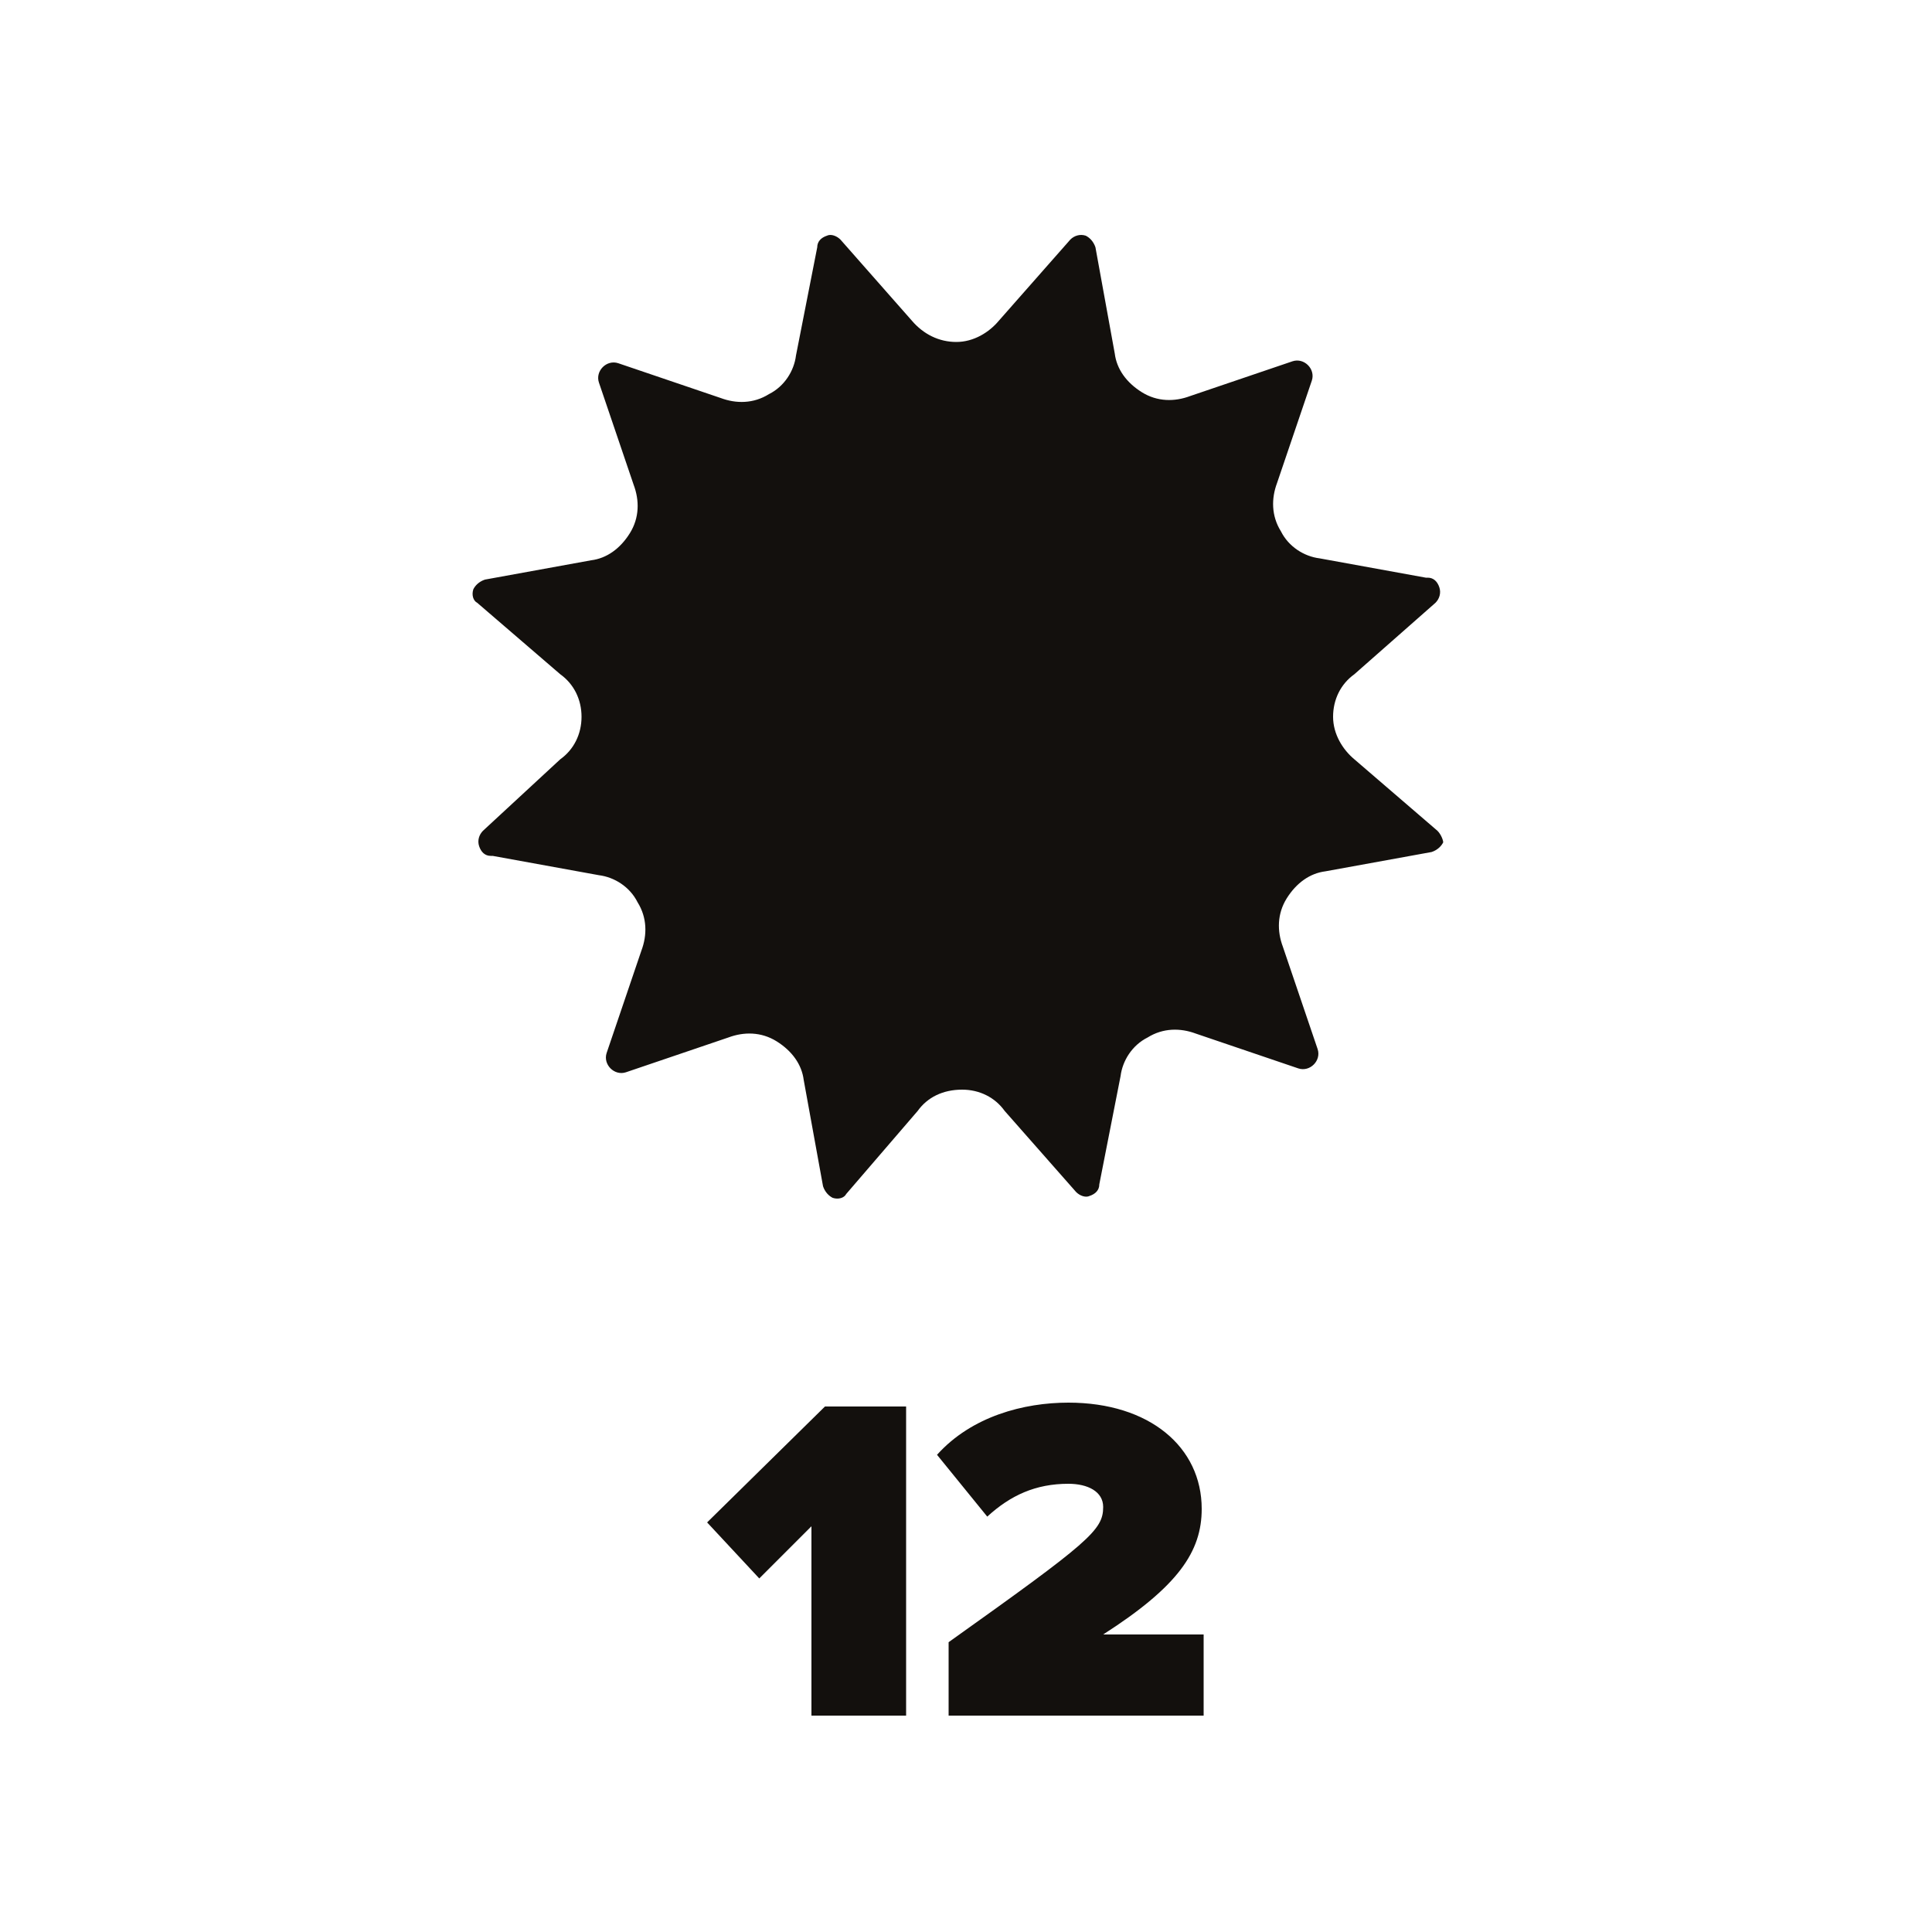
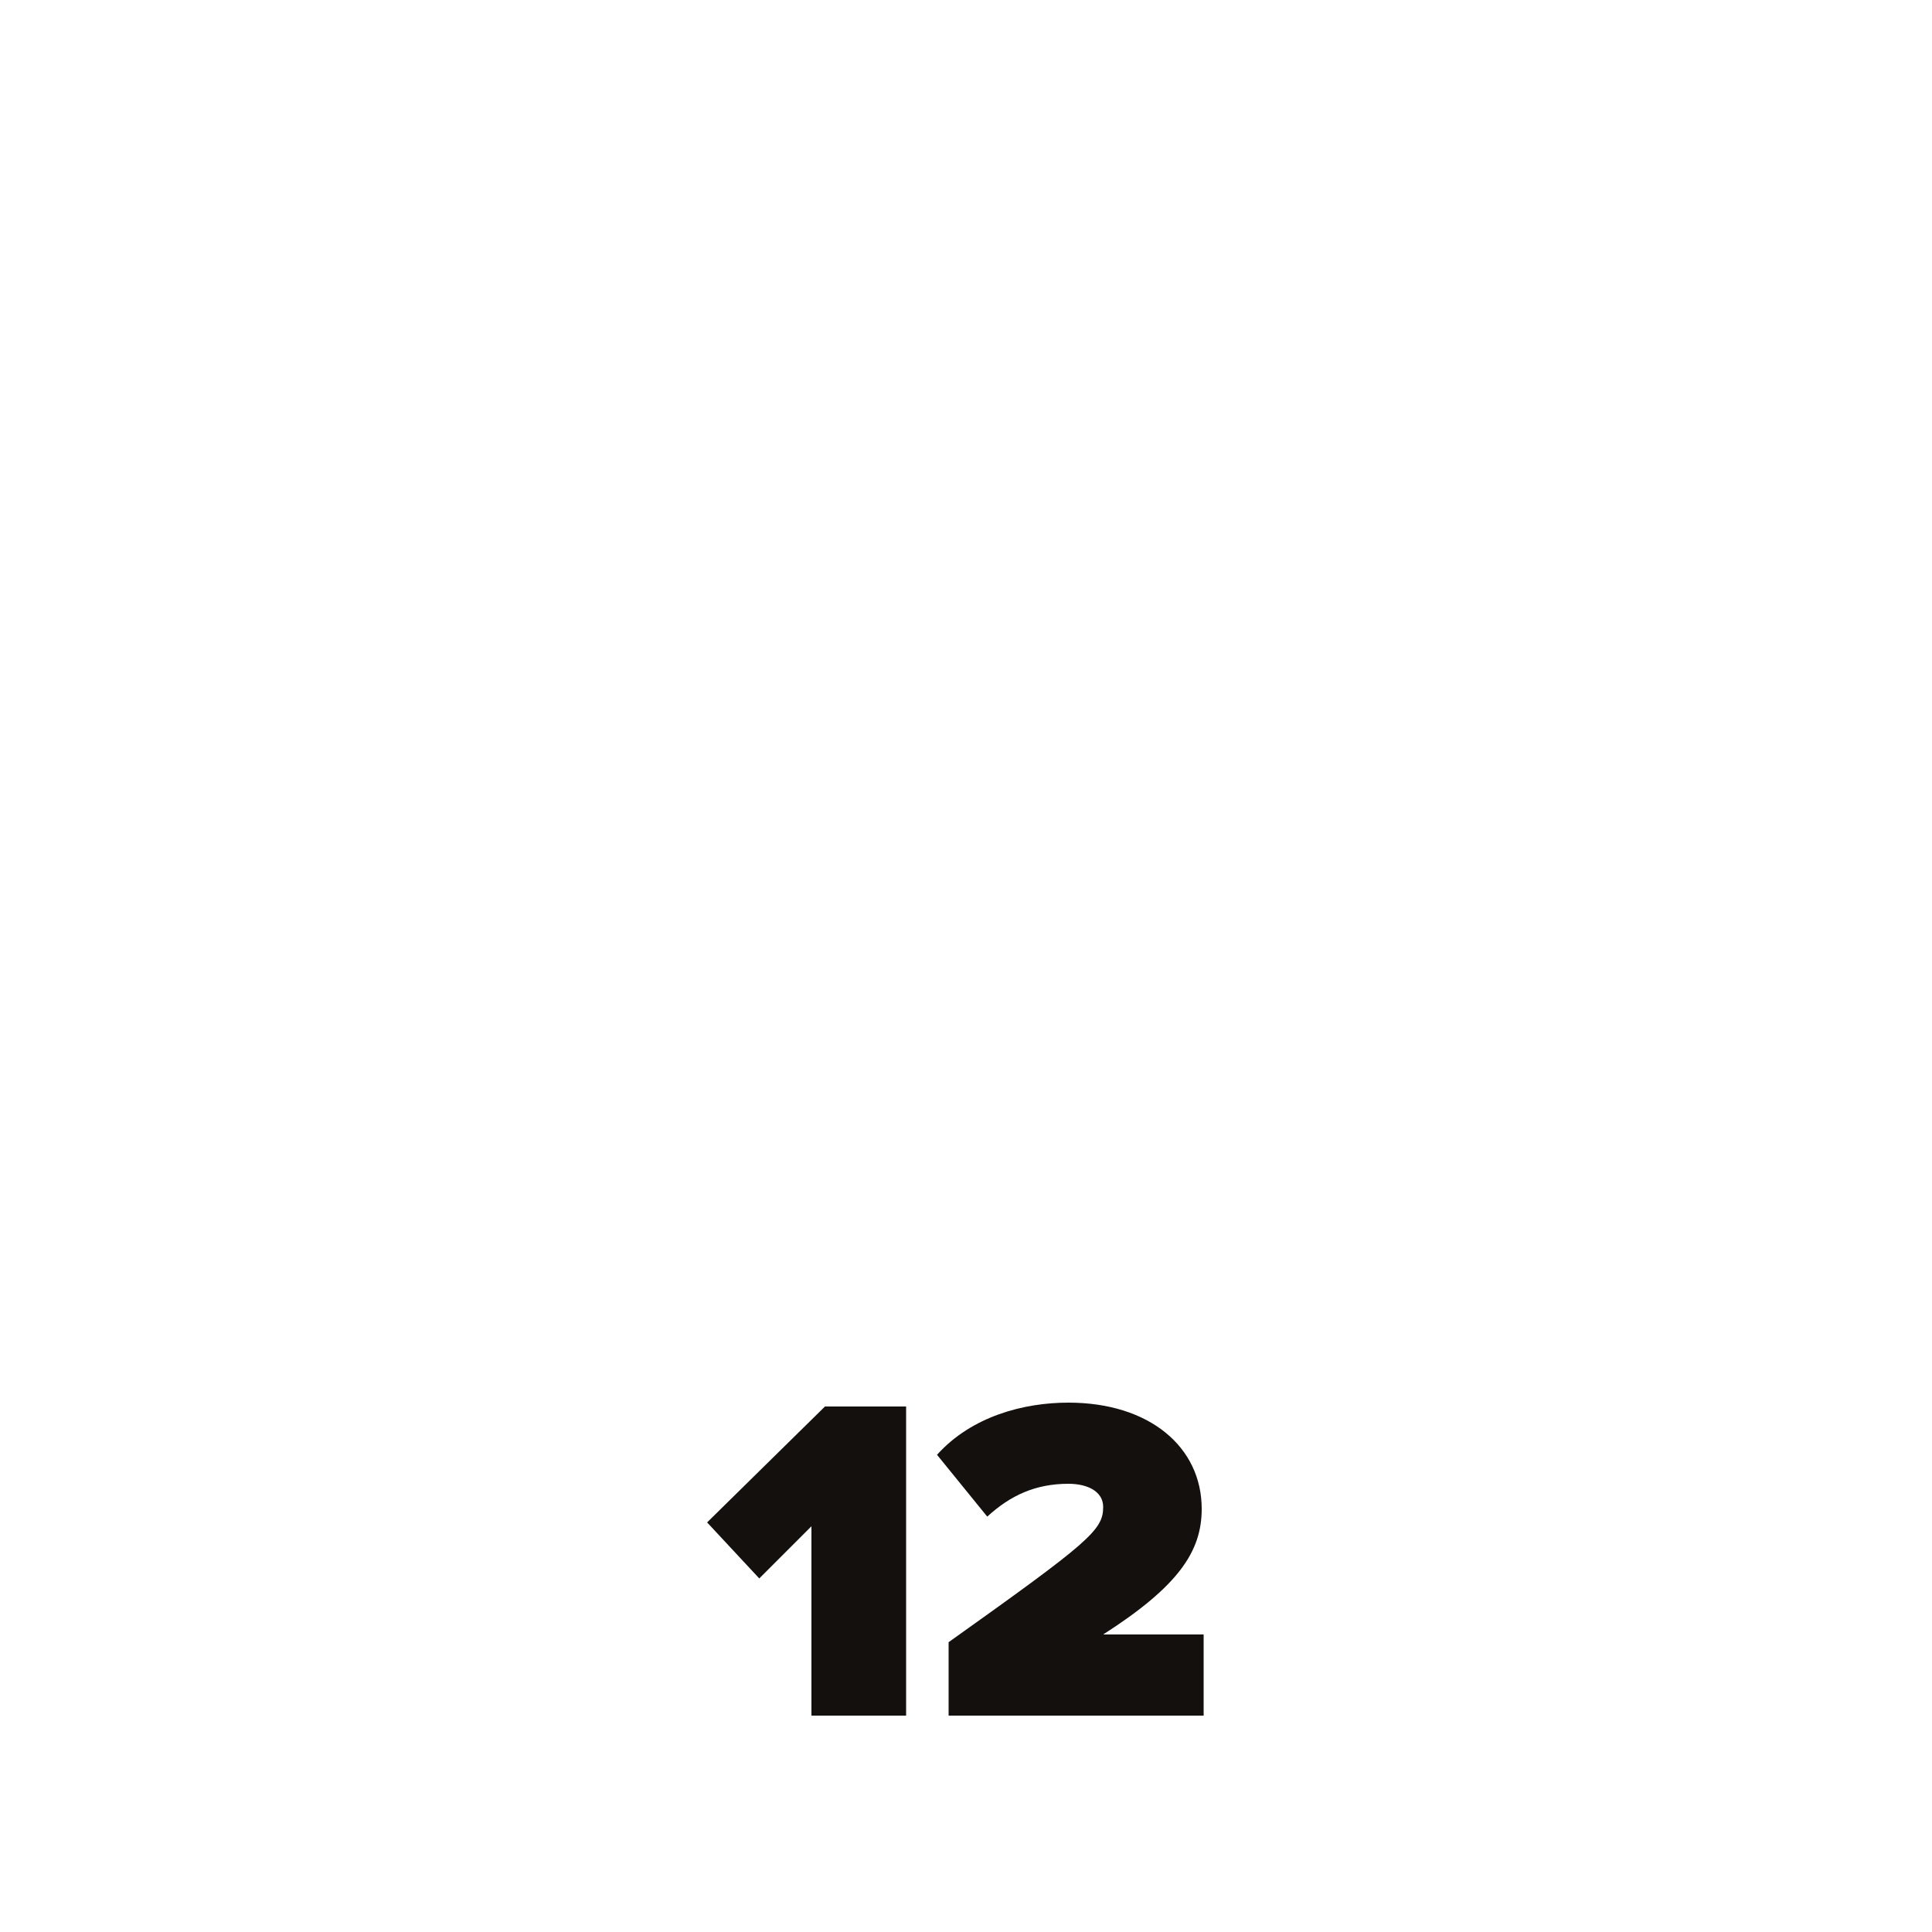
<svg xmlns="http://www.w3.org/2000/svg" version="1.1" id="Слой_1" x="0px" y="0px" viewBox="0 0 100 100" style="enable-background:new 0 0 100 100;" xml:space="preserve">
  <style type="text/css">
	.st0{fill:#13100D;}
</style>
-   <path class="st0" d="M74.4,43L74.4,43l-4.3-3.7l0,0c-0.6-0.5-1.1-1.3-1.1-2.2l0,0c0-0.9,0.4-1.7,1.1-2.2l0,0l4.2-3.7l0,0l0,0h0  c0.2-0.2,0.3-0.5,0.2-0.8c-0.1-0.3-0.3-0.5-0.6-0.5l0,0l-0.1,0l-5.5-1l0,0c-0.8-0.1-1.6-0.6-2-1.4l0,0c-0.5-0.8-0.5-1.7-0.2-2.5l0,0  l1.8-5.3l0,0l0,0v0c0.1-0.3,0-0.6-0.2-0.8c-0.2-0.2-0.5-0.3-0.8-0.2h0l0,0l0,0l-5.3,1.8l0,0c-0.8,0.3-1.7,0.3-2.5-0.2l0,0  c-0.8-0.5-1.3-1.2-1.4-2l0,0l-1-5.5l0,0l0,0l0,0c-0.1-0.3-0.3-0.5-0.5-0.6c-0.3-0.1-0.6,0-0.8,0.2h0l0,0l0,0l-3.7,4.2l0,0  c-0.5,0.6-1.3,1.1-2.2,1.1c-0.9,0-1.7-0.4-2.3-1.1l0,0l-3.7-4.2l0,0l0,0h0c-0.2-0.2-0.5-0.3-0.7-0.2h0l0,0c-0.3,0.1-0.5,0.3-0.5,0.6  l0,0l-1.1,5.6l0,0c-0.1,0.8-0.6,1.6-1.4,2c-0.8,0.5-1.7,0.5-2.5,0.2l0,0l-5.3-1.8l0,0l0,0l0,0c-0.3-0.1-0.6,0-0.8,0.2  c-0.2,0.2-0.3,0.5-0.2,0.8v0l0,0l0,0l1.8,5.3l0,0c0.3,0.8,0.3,1.7-0.2,2.5l0,0c-0.5,0.8-1.2,1.3-2,1.4l0,0l-5.5,1l0,0l0,0l0,0  c-0.3,0.1-0.5,0.3-0.6,0.5c-0.1,0.3,0,0.6,0.2,0.7l0,0l4.3,3.7l0,0c0.7,0.5,1.1,1.3,1.1,2.2l0,0c0,0.9-0.4,1.7-1.1,2.2l0,0L25,43  l0,0l0,0v0c-0.2,0.2-0.3,0.5-0.2,0.8c0.1,0.3,0.3,0.5,0.6,0.5l0,0l0.1,0l5.5,1l0,0c0.8,0.1,1.6,0.6,2,1.4l0,0  c0.5,0.8,0.5,1.7,0.2,2.5l0,0l-1.8,5.3l0,0l0,0v0c-0.1,0.3,0,0.6,0.2,0.8c0.2,0.2,0.5,0.3,0.8,0.2l0,0l0,0l0,0l5.3-1.8l0,0  c0.8-0.3,1.7-0.3,2.5,0.2l0,0c0.8,0.5,1.3,1.2,1.4,2h0l1,5.5l0,0l0,0h0c0.1,0.3,0.3,0.5,0.5,0.6c0,0,0,0,0,0l0,0l0,0  c0.3,0.1,0.6,0,0.7-0.2l0,0l3.7-4.3l0,0c0.5-0.7,1.3-1.1,2.3-1.1c0.9,0,1.7,0.4,2.2,1.1l0,0l3.7,4.2l0,0l0,0h0  c0.2,0.2,0.5,0.3,0.7,0.2l0,0l0,0c0.3-0.1,0.5-0.3,0.5-0.6l0,0l1.1-5.6l0,0c0.1-0.8,0.6-1.6,1.4-2c0.8-0.5,1.7-0.5,2.5-0.2l0,0  l5.3,1.8l0,0l0,0l0,0c0.3,0.1,0.6,0,0.8-0.2c0.2-0.2,0.3-0.5,0.2-0.8v0l0,0l0,0l-1.8-5.3l0,0c-0.3-0.8-0.3-1.7,0.2-2.5l0,0  c0.5-0.8,1.2-1.3,2-1.4l0,0l5.5-1l0,0l0,0l0,0c0.3-0.1,0.5-0.3,0.6-0.5C74.7,43.5,74.6,43.2,74.4,43z" />
  <g>
    <g>
      <path class="st0" d="M42,88.8v-9.8l-2.7,2.7l-2.7-2.9l6.1-6h4.2v16H42z" />
      <path class="st0" d="M49.1,88.8V85c7.3-5.2,8-5.8,8-7c0-0.8-0.8-1.2-1.8-1.2c-1.7,0-3,0.6-4.2,1.7l-2.6-3.2c1.8-2,4.5-2.7,6.8-2.7    c4.2,0,6.9,2.3,6.9,5.5c0,2.2-1.2,4-5.1,6.5h5.2v4.2H49.1z" />
    </g>
  </g>
</svg>